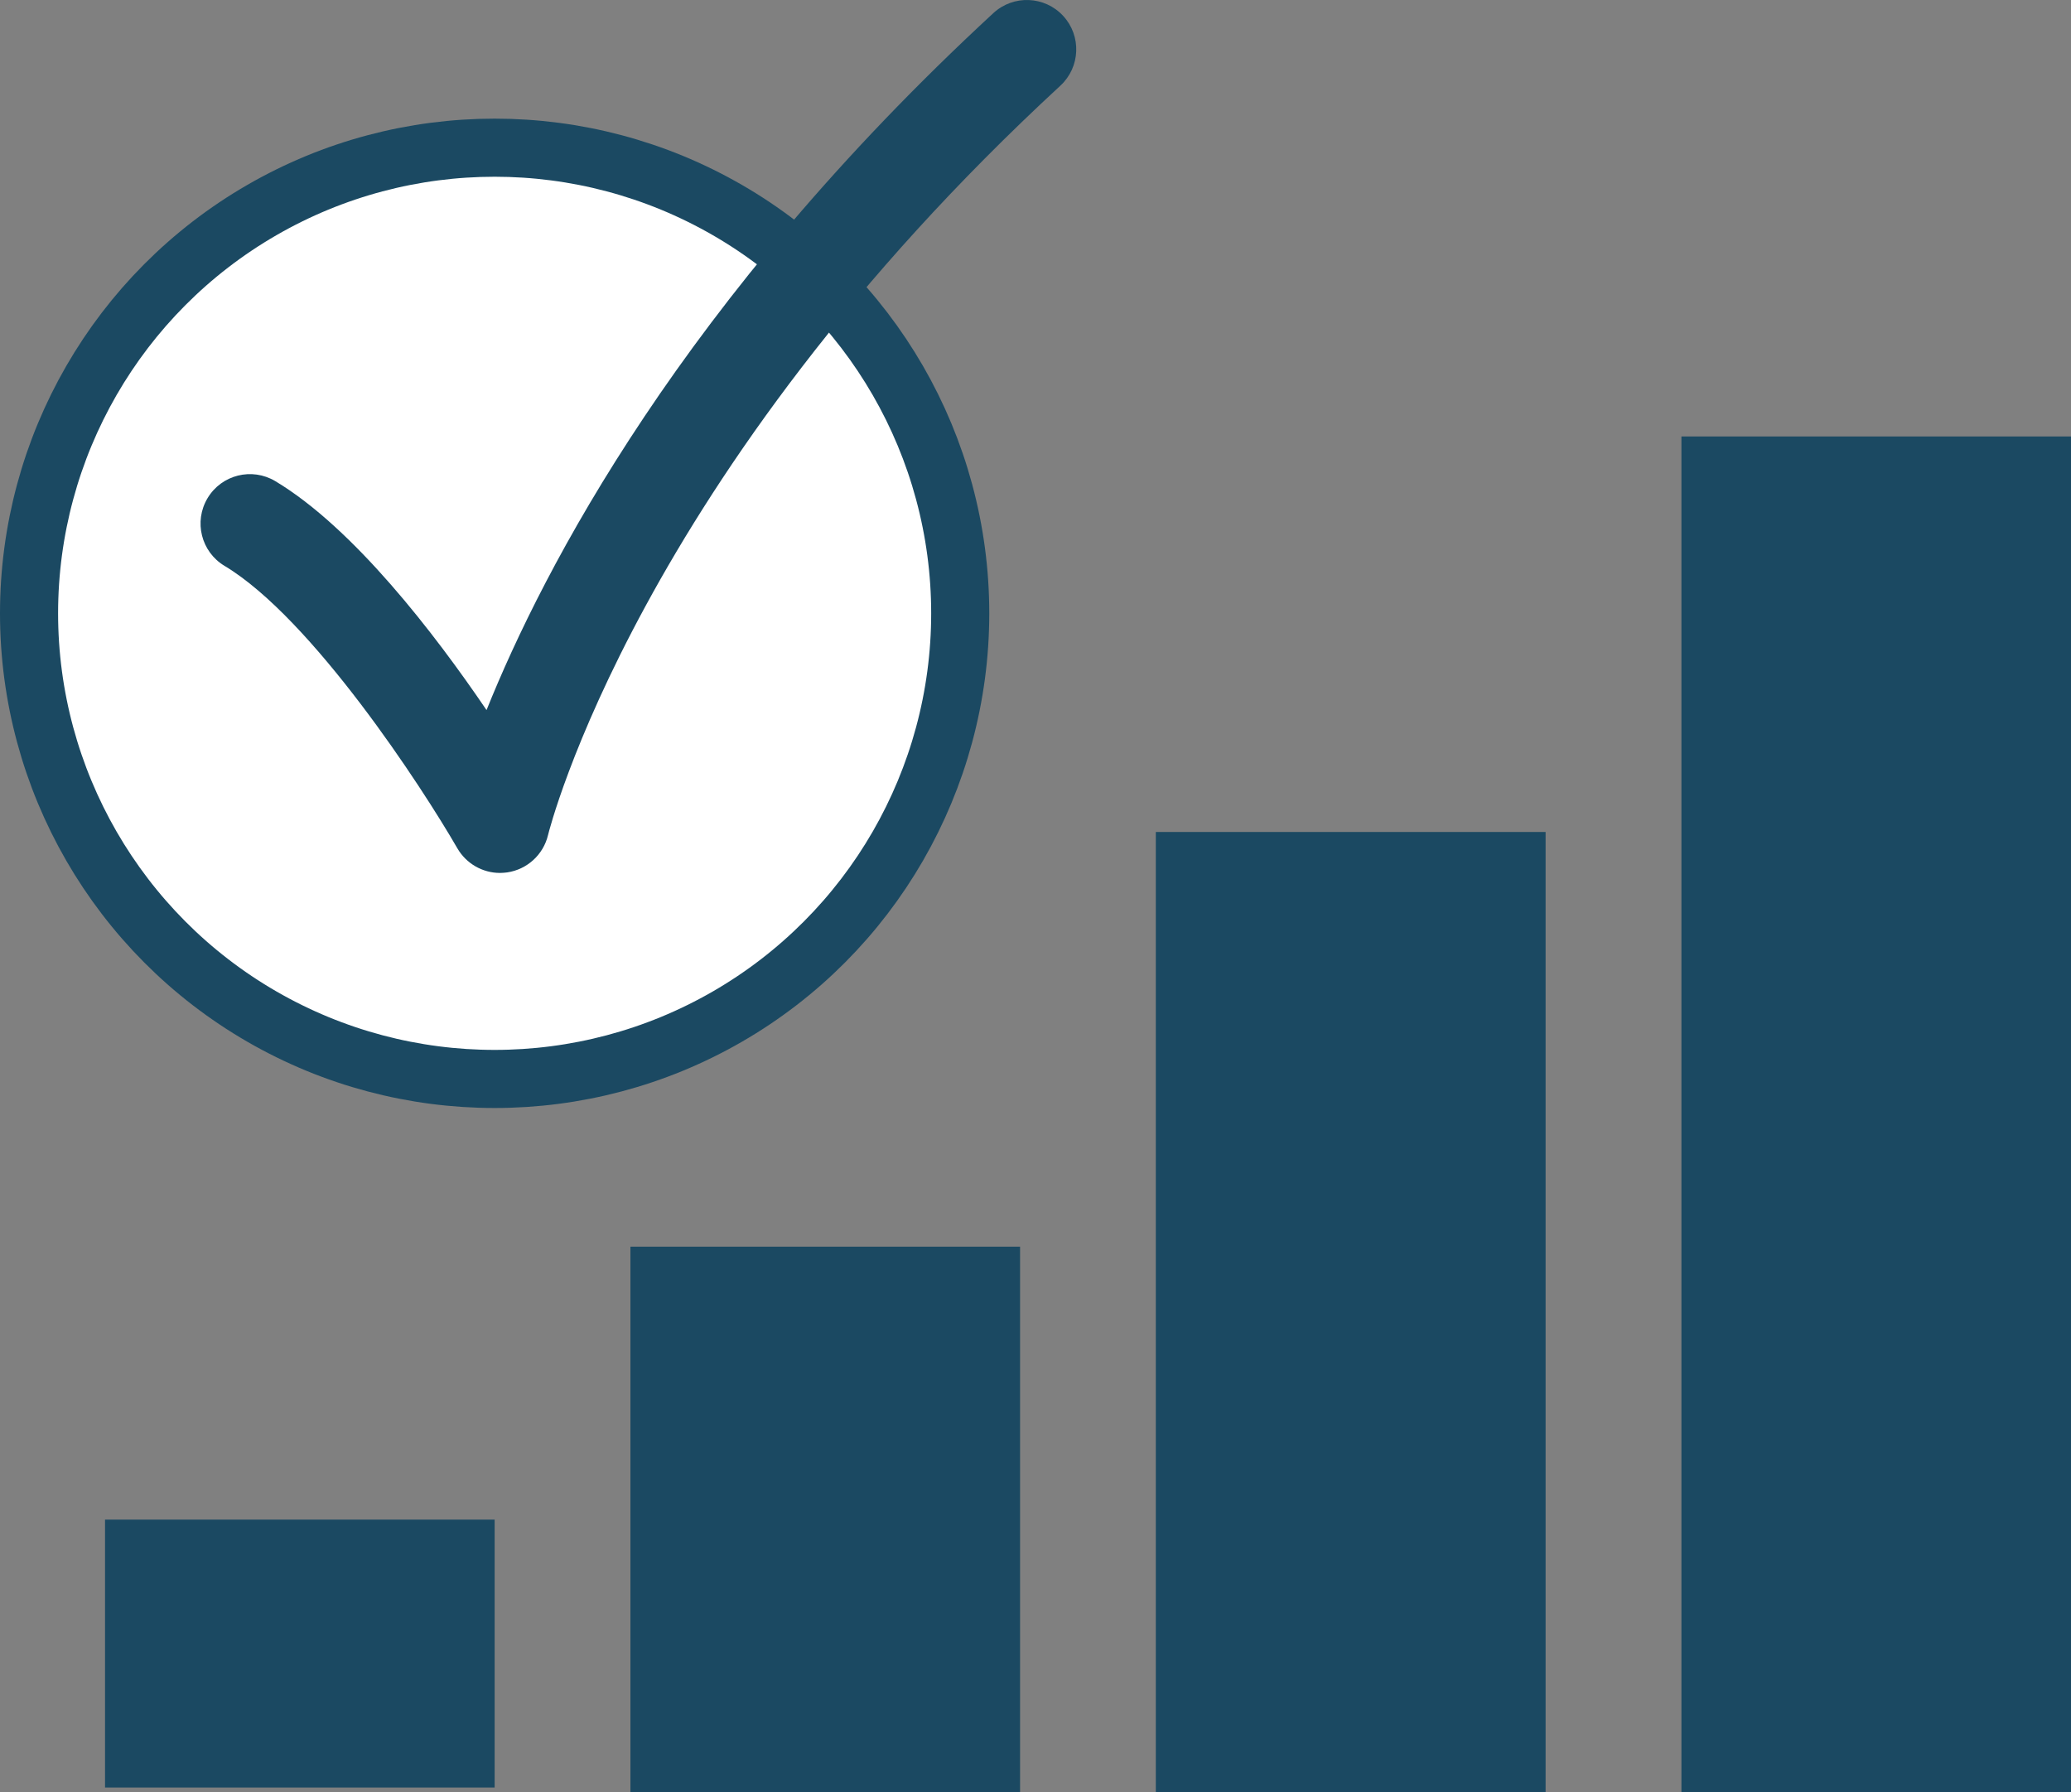
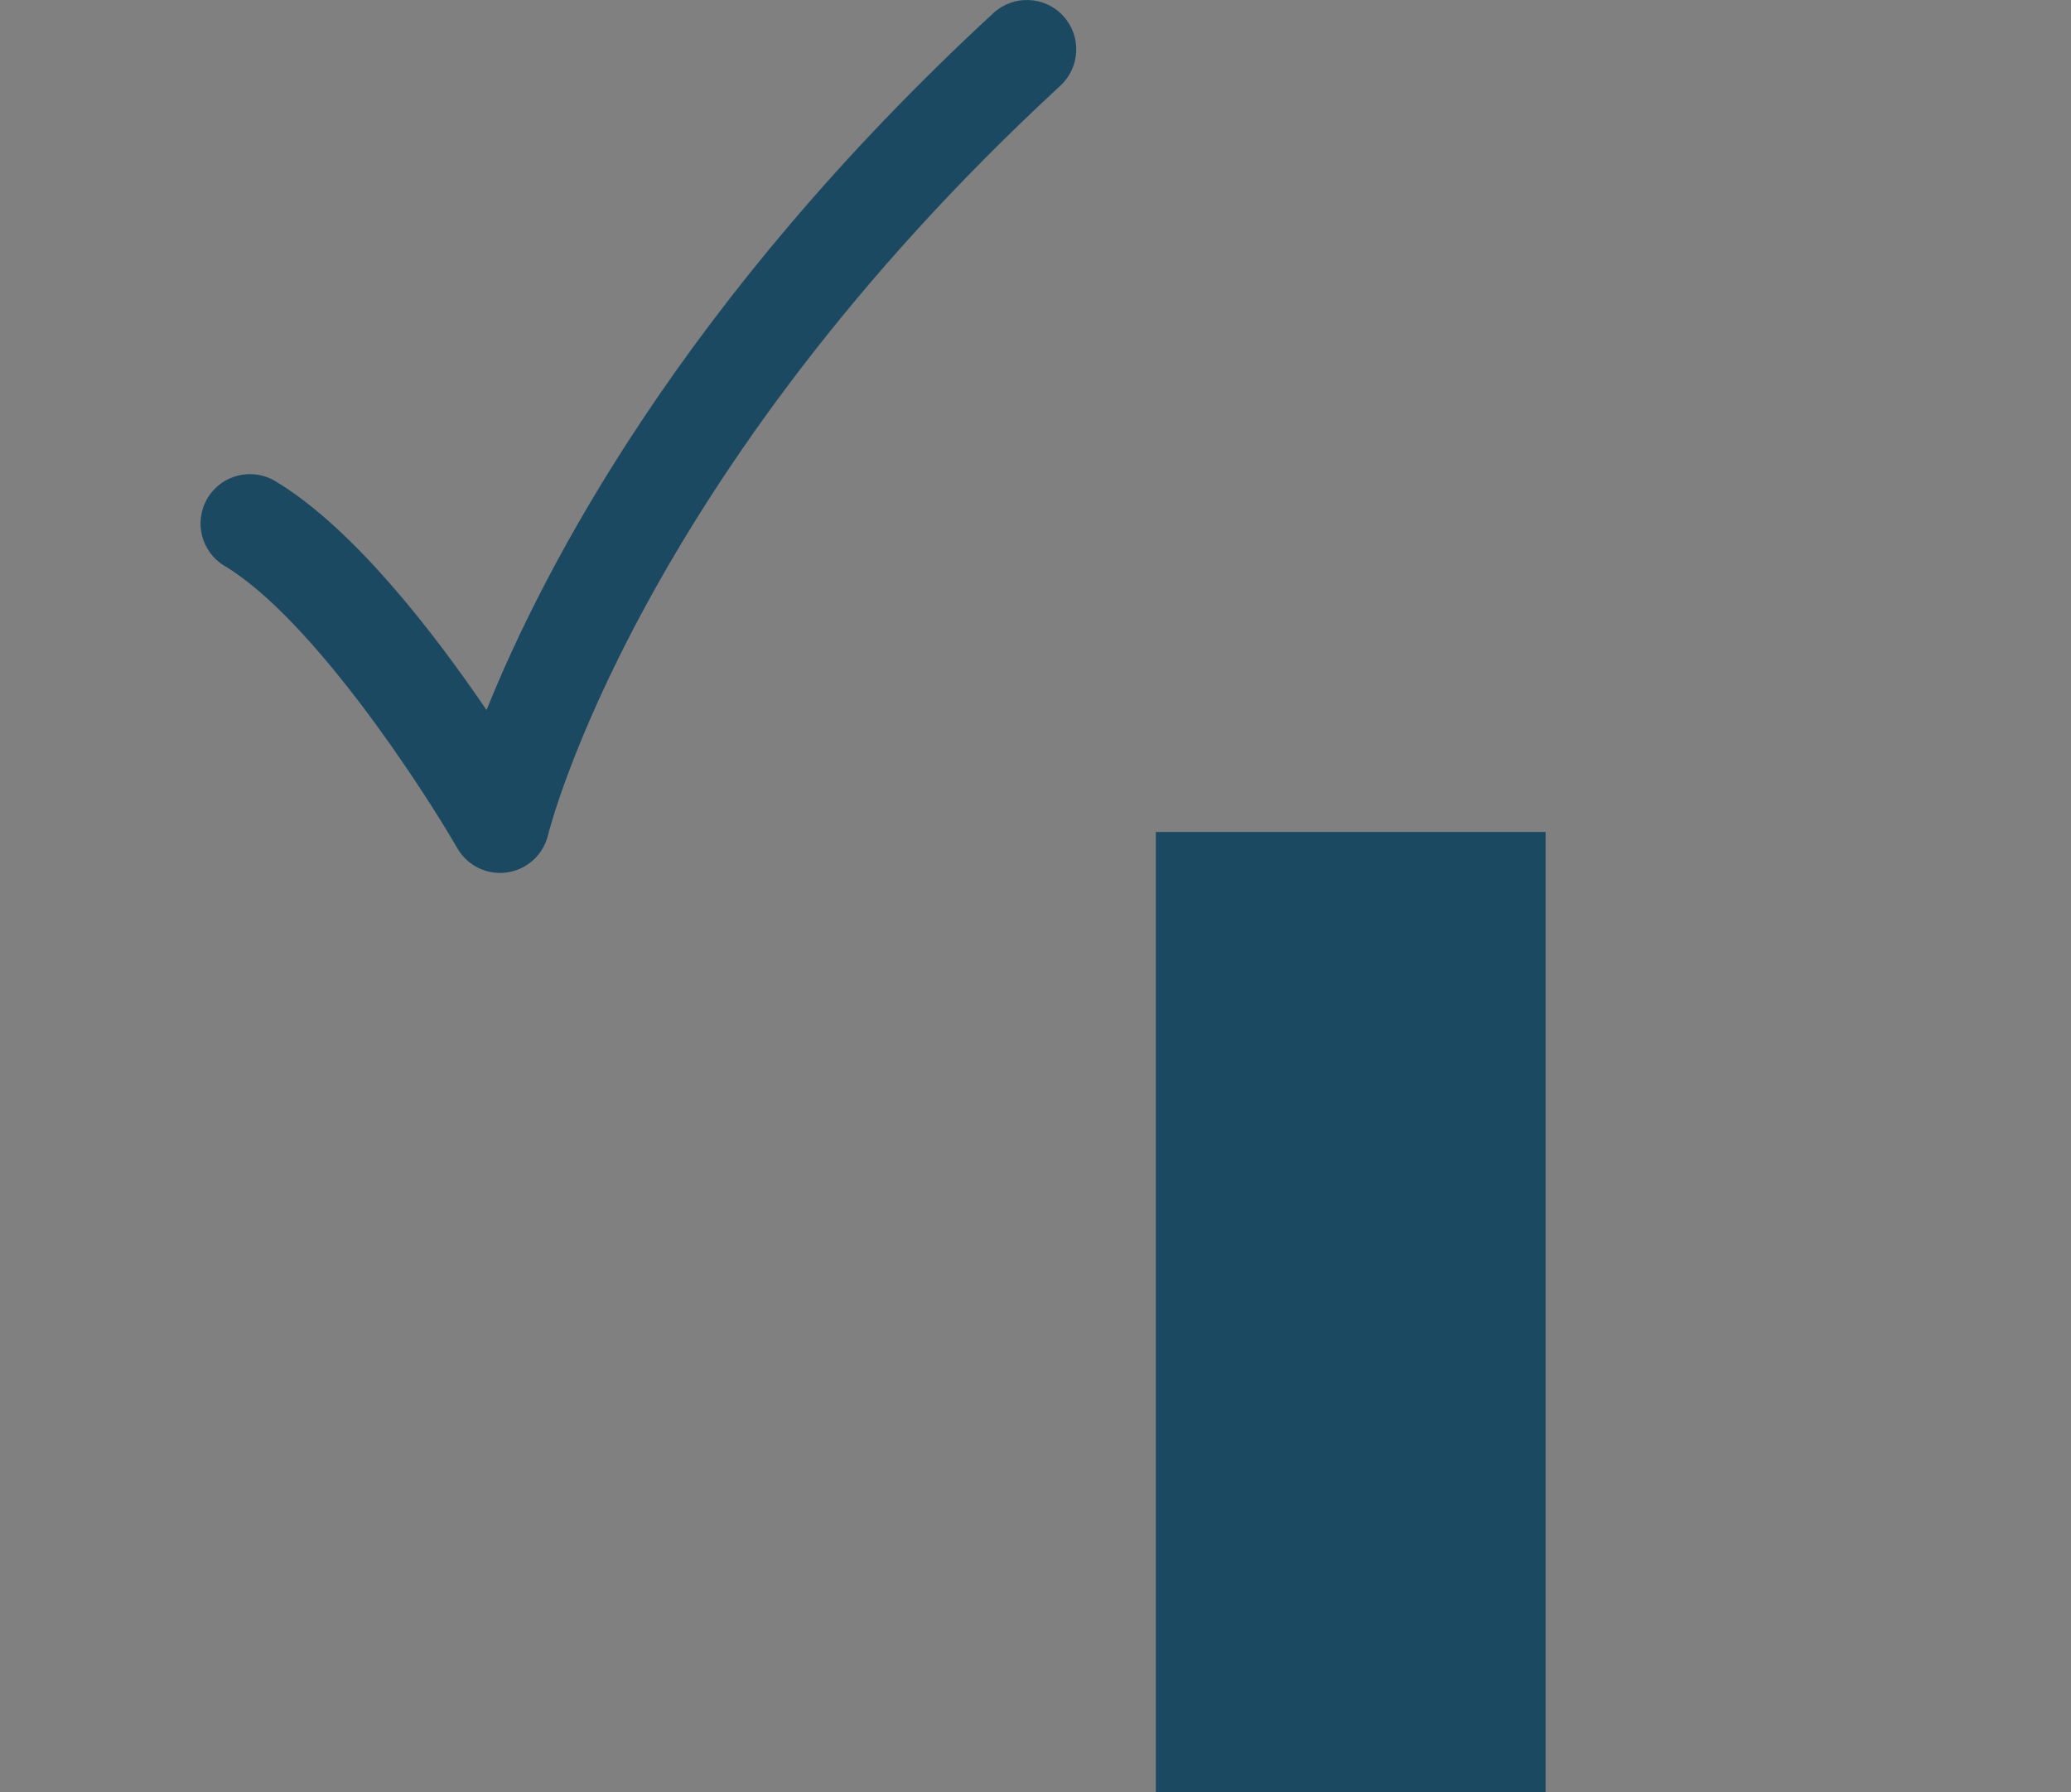
<svg xmlns="http://www.w3.org/2000/svg" version="1.1" id="Layer_1" x="0px" y="0px" width="71.299px" height="61.701px" viewBox="0 0 71.299 61.701" enable-background="new 0 0 71.299 61.701" xml:space="preserve">
  <rect x="0" y="0" width="71.299" height="61.701" fill="#808080" stroke="none" />
  <g>
    <g>
-       <rect x="3.616" y="52.311" fill="#1b4962" width="13.413" height="9.223" />
-       <rect x="21.704" y="42.916" fill="#1b4962" width="13.414" height="18.785" />
-       <rect x="57.887" y="15.025" fill="#1b4962" width="13.412" height="46.676" />
      <rect x="39.792" y="28.64" fill="#1b4962" width="13.419" height="33.061" />
    </g>
-     <circle fill="#FFFFFF" stroke="#1b4962" stroke-width="2" stroke-miterlimit="10" cx="17.029" cy="21.113" r="16.029" />
    <path fill="#1b4962" d="M17.214,30.05c-0.6,0-1.165-0.32-1.472-0.854c-1.205-2.089-4.992-7.907-8.013-9.717   c-0.805-0.483-1.065-1.526-0.583-2.331c0.482-0.806,1.525-1.067,2.332-0.585c2.698,1.618,5.48,5.242,7.272,7.881   C18.698,19.598,23.478,10.351,34.2,0.45c0.69-0.636,1.766-0.592,2.402,0.097c0.636,0.688,0.594,1.764-0.096,2.402   C21.933,16.404,18.897,28.622,18.868,28.743c-0.161,0.679-0.72,1.188-1.407,1.289C17.377,30.042,17.295,30.05,17.214,30.05z" />
  </g>
</svg>